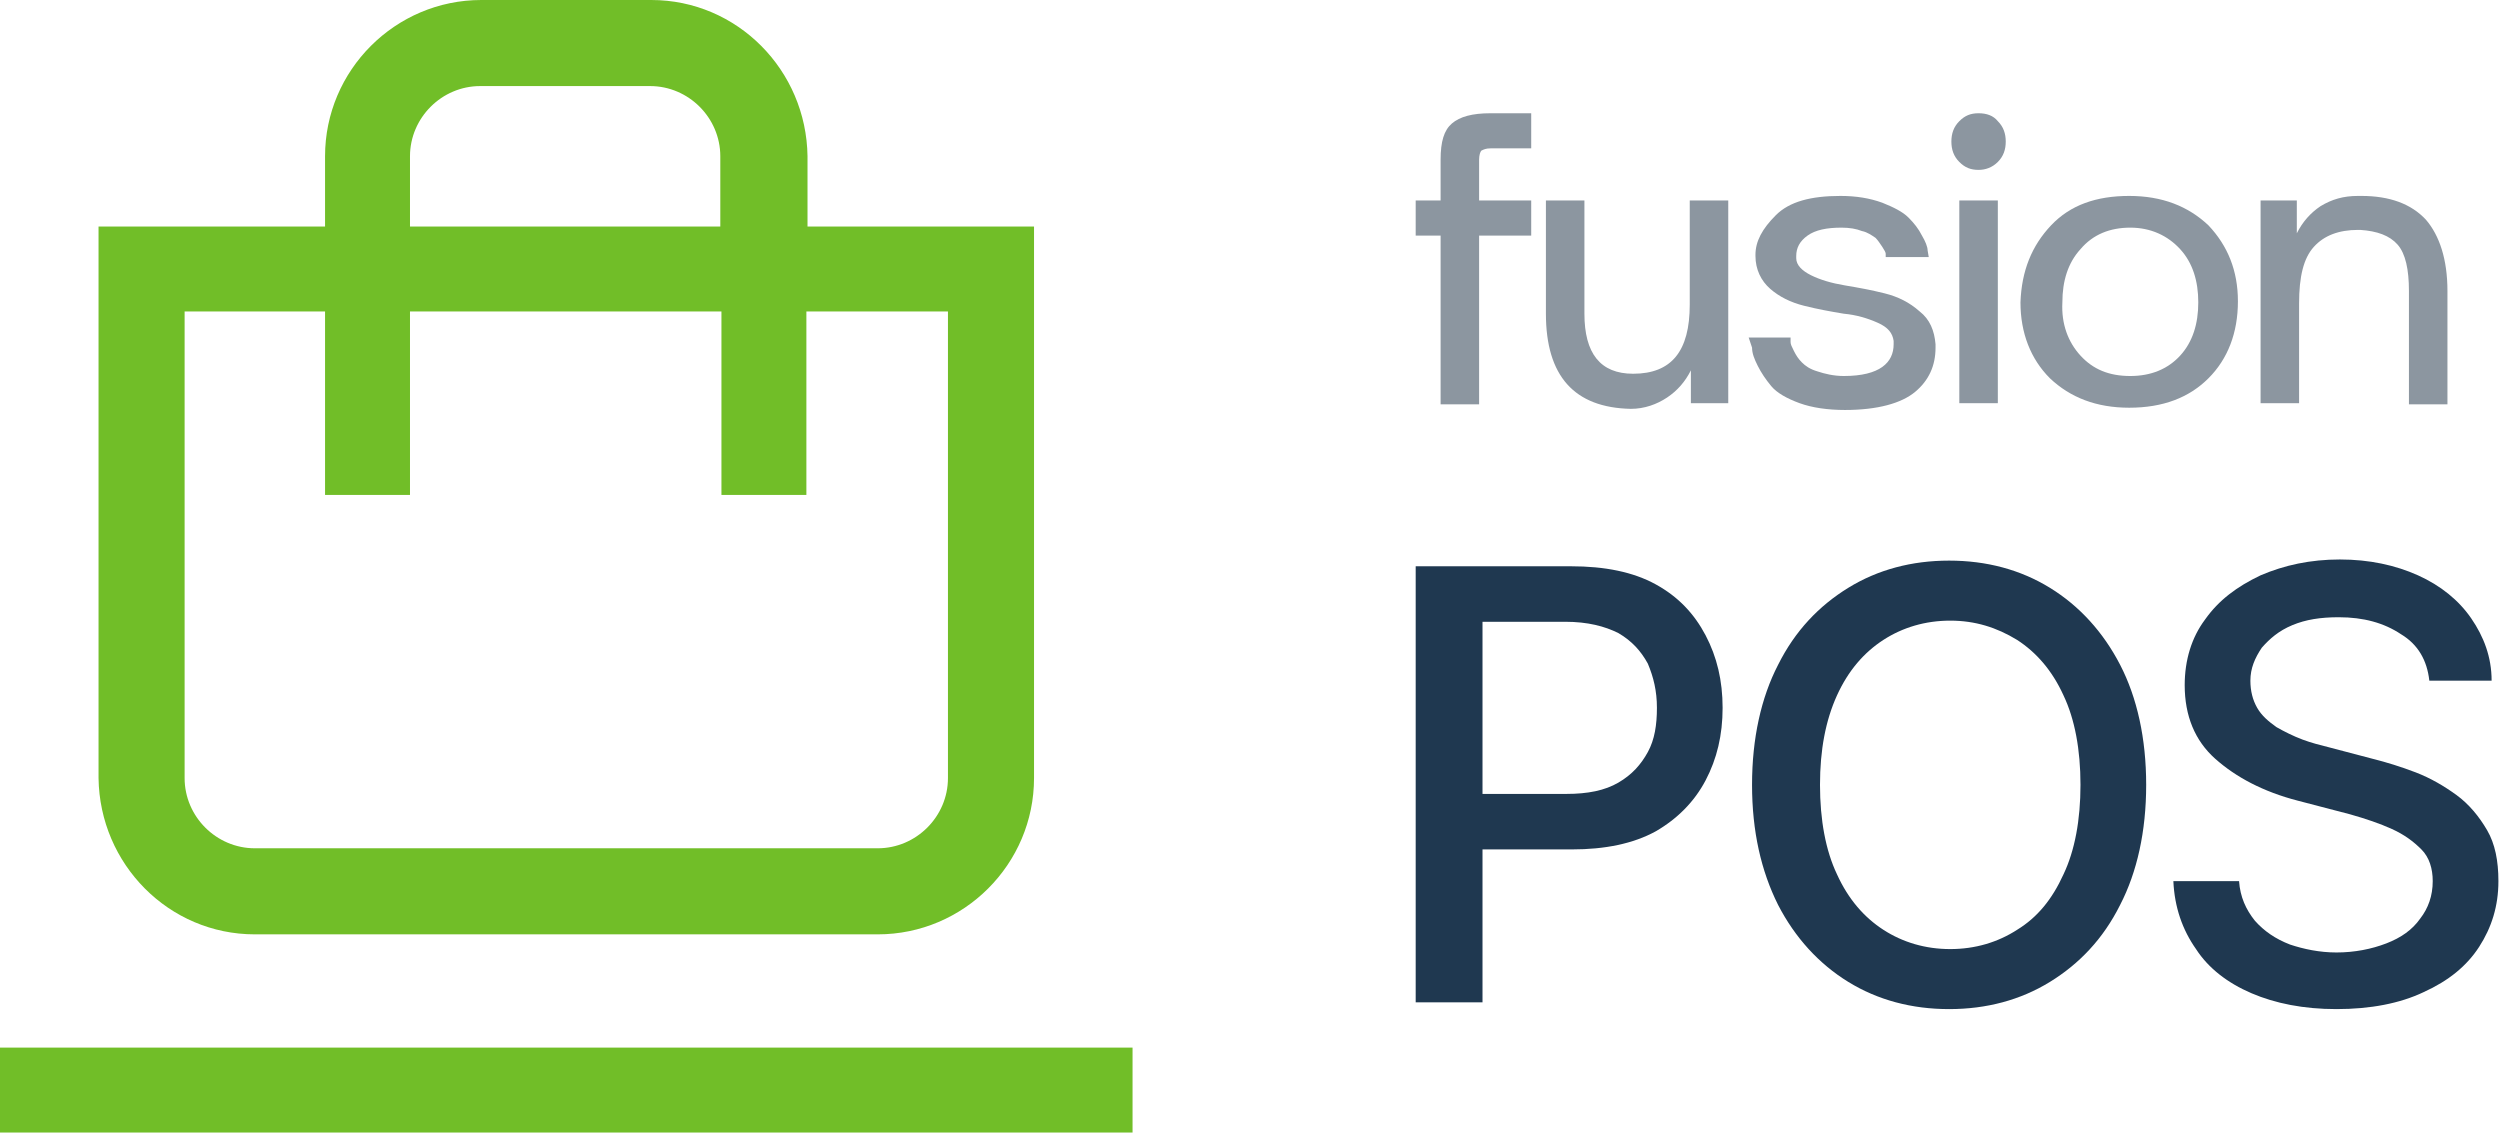
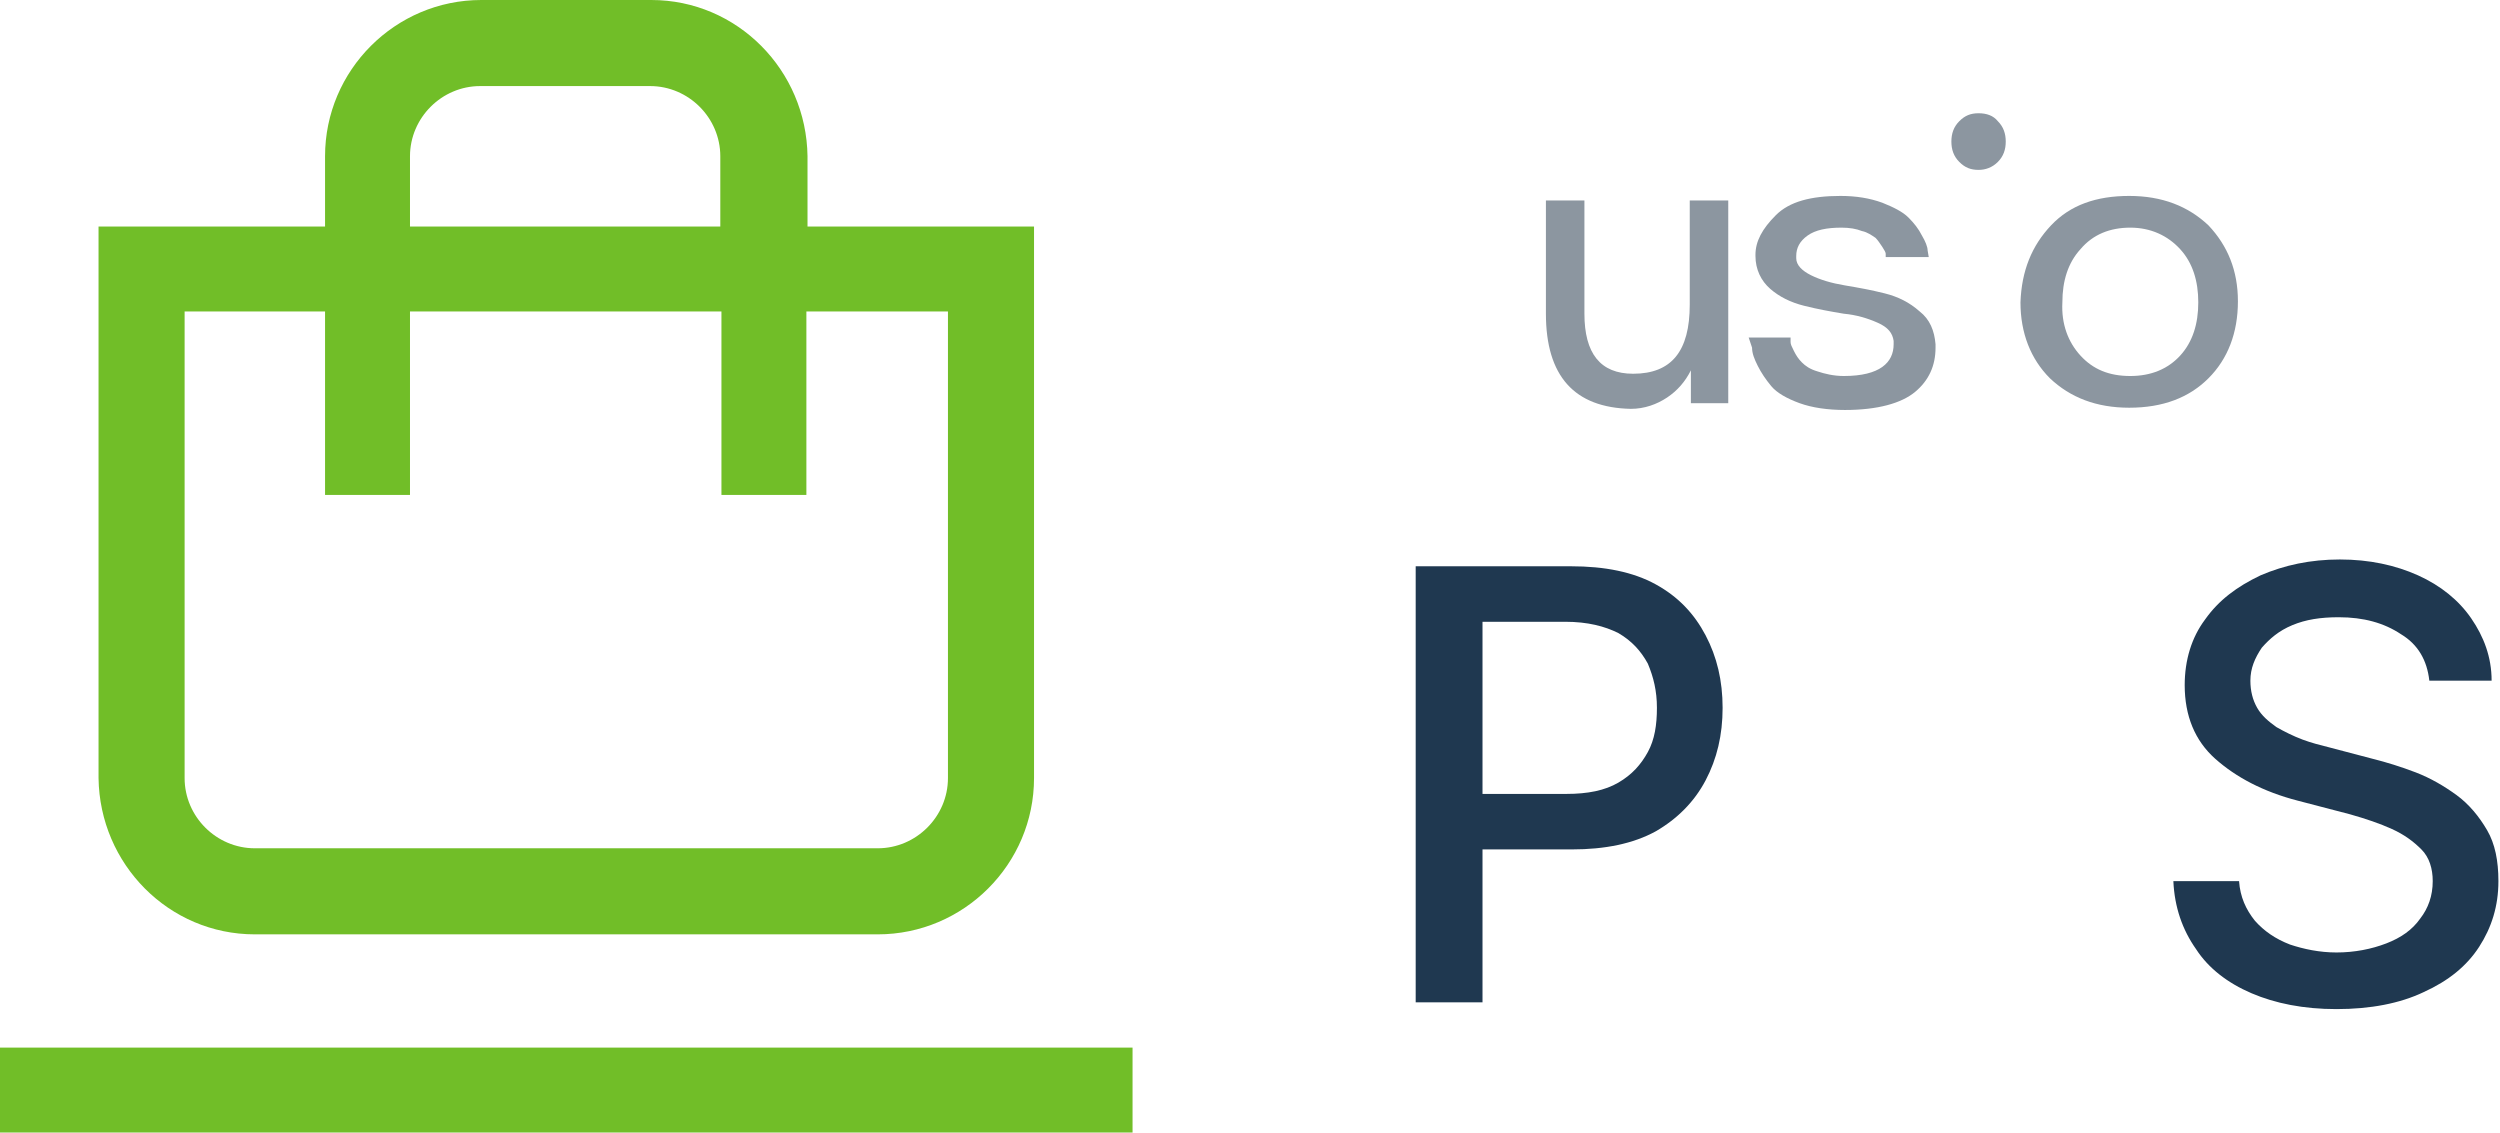
<svg xmlns="http://www.w3.org/2000/svg" width="298" height="135" viewBox="0 0 298 135" fill="none">
  <g clip-path="url(#clip0_2369_2442)">
    <path d="M30.376 111.375H104.626C114.886 111.375 123.256 103.005 123.256 92.745V27H96.256V18.63C96.121 8.37 87.886 0 77.626 0H57.376C47.116 0 38.746 8.37 38.746 18.63V27H11.746V92.745C11.881 103.005 20.116 111.375 30.376 111.375ZM48.871 18.63C48.871 14.04 52.651 10.26 57.241 10.26H77.491C82.081 10.26 85.861 14.04 85.861 18.63V27H48.871V18.63ZM21.871 37.125H38.746V58.995H48.871V37.125H85.996V58.995H96.121V37.125H112.996V92.745C112.996 97.335 109.216 101.115 104.626 101.115H30.376C25.786 101.115 22.006 97.335 22.006 92.745V37.125H21.871Z" fill="#71BE28" />
    <path d="M135 124.875H0V135H135V124.875Z" fill="#71BE28" />
    <path d="M168.75 119.475V67.5H187.245C191.295 67.5 194.67 68.175 197.37 69.66C200.07 71.145 201.96 73.17 203.31 75.735C204.66 78.3 205.335 81.135 205.335 84.375C205.335 87.615 204.66 90.45 203.31 93.015C201.96 95.58 199.935 97.605 197.37 99.09C194.67 100.575 191.295 101.25 187.38 101.25H174.69V94.635H186.705C189.27 94.635 191.295 94.23 192.915 93.285C194.535 92.34 195.615 91.125 196.425 89.64C197.235 88.155 197.505 86.4 197.505 84.375C197.505 82.35 197.1 80.73 196.425 79.11C195.615 77.625 194.535 76.41 192.915 75.465C191.295 74.655 189.27 74.115 186.57 74.115H176.715V119.475H168.75Z" fill="#1F3850" />
-     <path d="M255.824 93.555C255.824 99.09 254.744 103.95 252.719 107.865C250.694 111.915 247.859 114.885 244.349 117.045C240.839 119.205 236.789 120.285 232.334 120.285C227.879 120.285 223.829 119.205 220.319 117.045C216.809 114.885 213.974 111.78 211.949 107.865C209.924 103.815 208.844 99.09 208.844 93.555C208.844 88.02 209.924 83.16 211.949 79.245C213.974 75.195 216.809 72.225 220.319 70.065C223.829 67.905 227.879 66.825 232.334 66.825C236.789 66.825 240.839 67.905 244.349 70.065C247.859 72.225 250.694 75.33 252.719 79.245C254.744 83.16 255.824 88.02 255.824 93.555ZM247.994 93.555C247.994 89.37 247.319 85.725 245.969 82.89C244.619 79.92 242.729 77.76 240.434 76.275C238.004 74.79 235.439 73.98 232.469 73.98C229.499 73.98 226.799 74.79 224.504 76.275C222.209 77.76 220.319 79.92 218.969 82.89C217.619 85.86 216.944 89.37 216.944 93.555C216.944 97.74 217.619 101.385 218.969 104.22C220.319 107.19 222.209 109.35 224.504 110.835C226.799 112.32 229.499 113.13 232.469 113.13C235.439 113.13 238.139 112.32 240.434 110.835C242.864 109.35 244.619 107.19 245.969 104.22C247.319 101.385 247.994 97.74 247.994 93.555Z" fill="#1F3850" />
    <path d="M289.576 81.135C289.306 78.705 288.226 76.815 286.201 75.6C284.176 74.25 281.746 73.575 278.776 73.575C276.616 73.575 274.861 73.845 273.241 74.52C271.621 75.195 270.541 76.14 269.596 77.22C268.786 78.435 268.246 79.65 268.246 81.135C268.246 82.35 268.516 83.43 269.056 84.375C269.596 85.32 270.406 85.995 271.351 86.67C272.296 87.21 273.376 87.75 274.456 88.155C275.536 88.56 276.616 88.83 277.696 89.1L282.826 90.45C284.446 90.855 286.201 91.395 287.956 92.07C289.711 92.745 291.331 93.69 292.816 94.77C294.301 95.85 295.516 97.335 296.461 98.955C297.406 100.575 297.811 102.6 297.811 105.03C297.811 108 297.001 110.565 295.516 112.86C294.031 115.155 291.871 116.91 288.901 118.26C286.066 119.61 282.556 120.285 278.506 120.285C274.591 120.285 271.216 119.61 268.381 118.395C265.546 117.18 263.251 115.425 261.766 113.13C260.146 110.835 259.201 108.135 259.066 105.03H266.896C267.031 106.92 267.706 108.405 268.786 109.755C269.866 110.97 271.216 111.915 272.971 112.59C274.591 113.13 276.481 113.535 278.506 113.535C280.666 113.535 282.691 113.13 284.446 112.455C286.201 111.78 287.551 110.835 288.496 109.485C289.441 108.27 289.981 106.785 289.981 105.03C289.981 103.545 289.576 102.195 288.631 101.25C287.686 100.305 286.606 99.495 285.121 98.82C283.636 98.145 282.016 97.605 280.126 97.065L273.916 95.445C269.731 94.365 266.491 92.61 264.061 90.45C261.631 88.29 260.416 85.32 260.416 81.675C260.416 78.705 261.226 76.005 262.846 73.845C264.466 71.55 266.626 69.93 269.461 68.58C272.296 67.365 275.401 66.69 278.911 66.69C282.421 66.69 285.526 67.365 288.226 68.58C290.926 69.795 293.086 71.55 294.571 73.71C296.056 75.87 297.001 78.3 297.001 81.135H289.576Z" fill="#1F3850" />
-     <path d="M171.72 23.895V19.035C171.72 16.875 172.125 15.525 173.07 14.715C174.015 13.905 175.5 13.5 177.66 13.5H182.52V17.685H177.66C177.12 17.685 176.85 17.82 176.58 17.955C176.445 18.09 176.31 18.495 176.31 19.035V23.895H182.52V28.08H176.31V48.195H171.72V28.08H168.75V23.895H171.72Z" fill="#8C96A0" />
    <path d="M184.273 37.395V23.895H188.863V37.395C188.863 42.12 190.753 44.55 194.668 44.55C199.258 44.55 201.418 41.85 201.418 36.315V23.895H206.008V48.06H201.553V44.145C200.878 45.495 199.933 46.575 198.718 47.385C197.503 48.195 196.018 48.735 194.398 48.735C187.648 48.6 184.273 44.82 184.273 37.395Z" fill="#8C96A0" />
    <path d="M208.441 40.23H213.436C213.436 40.365 213.436 40.5 213.436 40.77C213.436 41.04 213.571 41.31 213.841 41.85C214.111 42.39 214.381 42.795 214.786 43.2C215.191 43.605 215.731 44.01 216.676 44.28C217.486 44.55 218.566 44.82 219.781 44.82C221.941 44.82 223.426 44.415 224.371 43.74C225.316 43.065 225.721 42.12 225.721 41.04C225.721 40.905 225.721 40.77 225.721 40.635C225.586 39.69 225.046 39.015 223.831 38.475C222.616 37.935 221.266 37.53 219.781 37.395C218.161 37.125 216.676 36.855 215.056 36.45C213.436 36.045 212.086 35.37 211.006 34.425C209.926 33.48 209.251 32.13 209.251 30.51V30.375C209.251 28.755 210.061 27.27 211.681 25.65C213.301 24.03 215.866 23.355 219.376 23.355C221.266 23.355 222.886 23.625 224.371 24.165C225.721 24.705 226.801 25.245 227.476 25.92C228.151 26.595 228.691 27.27 229.096 28.08C229.501 28.755 229.771 29.43 229.771 29.835L229.906 30.645H224.776C224.776 30.51 224.776 30.375 224.776 30.24C224.776 30.105 224.641 29.835 224.371 29.43C224.101 29.025 223.831 28.62 223.561 28.35C223.156 28.08 222.616 27.675 221.941 27.54C221.266 27.27 220.456 27.135 219.511 27.135C217.756 27.135 216.406 27.405 215.461 28.08C214.516 28.755 214.111 29.565 214.111 30.51C214.111 30.645 214.111 30.645 214.111 30.78C214.111 31.59 214.786 32.265 215.866 32.805C216.946 33.345 218.296 33.75 219.916 34.02C221.536 34.29 223.021 34.56 224.641 34.965C226.261 35.37 227.611 36.045 228.826 37.125C230.041 38.07 230.581 39.42 230.716 41.04C230.716 41.175 230.716 41.31 230.716 41.445C230.716 43.605 229.906 45.36 228.286 46.71C226.666 48.06 223.831 48.87 219.916 48.87C217.891 48.87 216.001 48.6 214.516 48.06C213.031 47.52 211.816 46.845 211.141 46.035C210.466 45.225 209.926 44.415 209.521 43.605C209.116 42.795 208.846 42.12 208.846 41.445L208.441 40.23Z" fill="#8C96A0" />
    <path d="M232.605 16.875C232.605 15.93 232.875 15.12 233.55 14.445C234.225 13.77 234.9 13.5 235.845 13.5C236.79 13.5 237.6 13.77 238.14 14.445C238.815 15.12 239.085 15.93 239.085 16.875C239.085 17.82 238.815 18.63 238.14 19.305C237.465 19.98 236.655 20.25 235.845 20.25C234.9 20.25 234.225 19.98 233.55 19.305C232.875 18.63 232.605 17.82 232.605 16.875Z" fill="#8C96A0" />
-     <path d="M238.141 23.895H233.551V48.06H238.141V23.895Z" fill="#8C96A0" />
    <path d="M244.485 26.865C246.78 24.435 249.885 23.355 253.8 23.355C257.715 23.355 260.82 24.57 263.25 26.865C265.545 29.295 266.76 32.265 266.76 35.91C266.76 39.69 265.545 42.795 263.25 45.09C260.955 47.385 257.85 48.6 253.8 48.6C249.885 48.6 246.78 47.385 244.35 45.09C242.055 42.795 240.84 39.69 240.84 36.045C240.975 32.265 242.19 29.295 244.485 26.865ZM247.995 42.39C249.48 44.01 251.37 44.82 253.935 44.82C256.365 44.82 258.39 44.01 259.875 42.39C261.36 40.77 262.035 38.61 262.035 36.045C262.035 33.48 261.36 31.32 259.875 29.7C258.39 28.08 256.365 27.135 253.935 27.135C251.505 27.135 249.48 27.945 247.995 29.7C246.51 31.32 245.835 33.48 245.835 36.045C245.7 38.61 246.51 40.77 247.995 42.39Z" fill="#8C96A0" />
-     <path d="M273.781 23.895V27.81C274.456 26.46 275.401 25.38 276.616 24.57C277.966 23.76 279.316 23.355 281.071 23.355C281.206 23.355 281.341 23.355 281.476 23.355C284.851 23.355 287.416 24.3 289.171 26.19C290.791 28.08 291.736 30.915 291.736 34.695V48.195H287.146V34.695C287.146 32.13 286.741 30.24 285.796 29.16C284.851 28.08 283.366 27.54 281.341 27.405C281.206 27.405 281.206 27.405 281.071 27.405C278.776 27.405 277.021 28.08 275.806 29.43C274.591 30.78 274.051 32.94 274.051 36.18V48.06H269.461V23.895H273.781Z" fill="#8C96A0" />
  </g>
  <defs>
    <clipPath id="clip0_2369_2442">
      <rect width="297.81" height="135" fill="white" />
    </clipPath>
  </defs>
</svg>